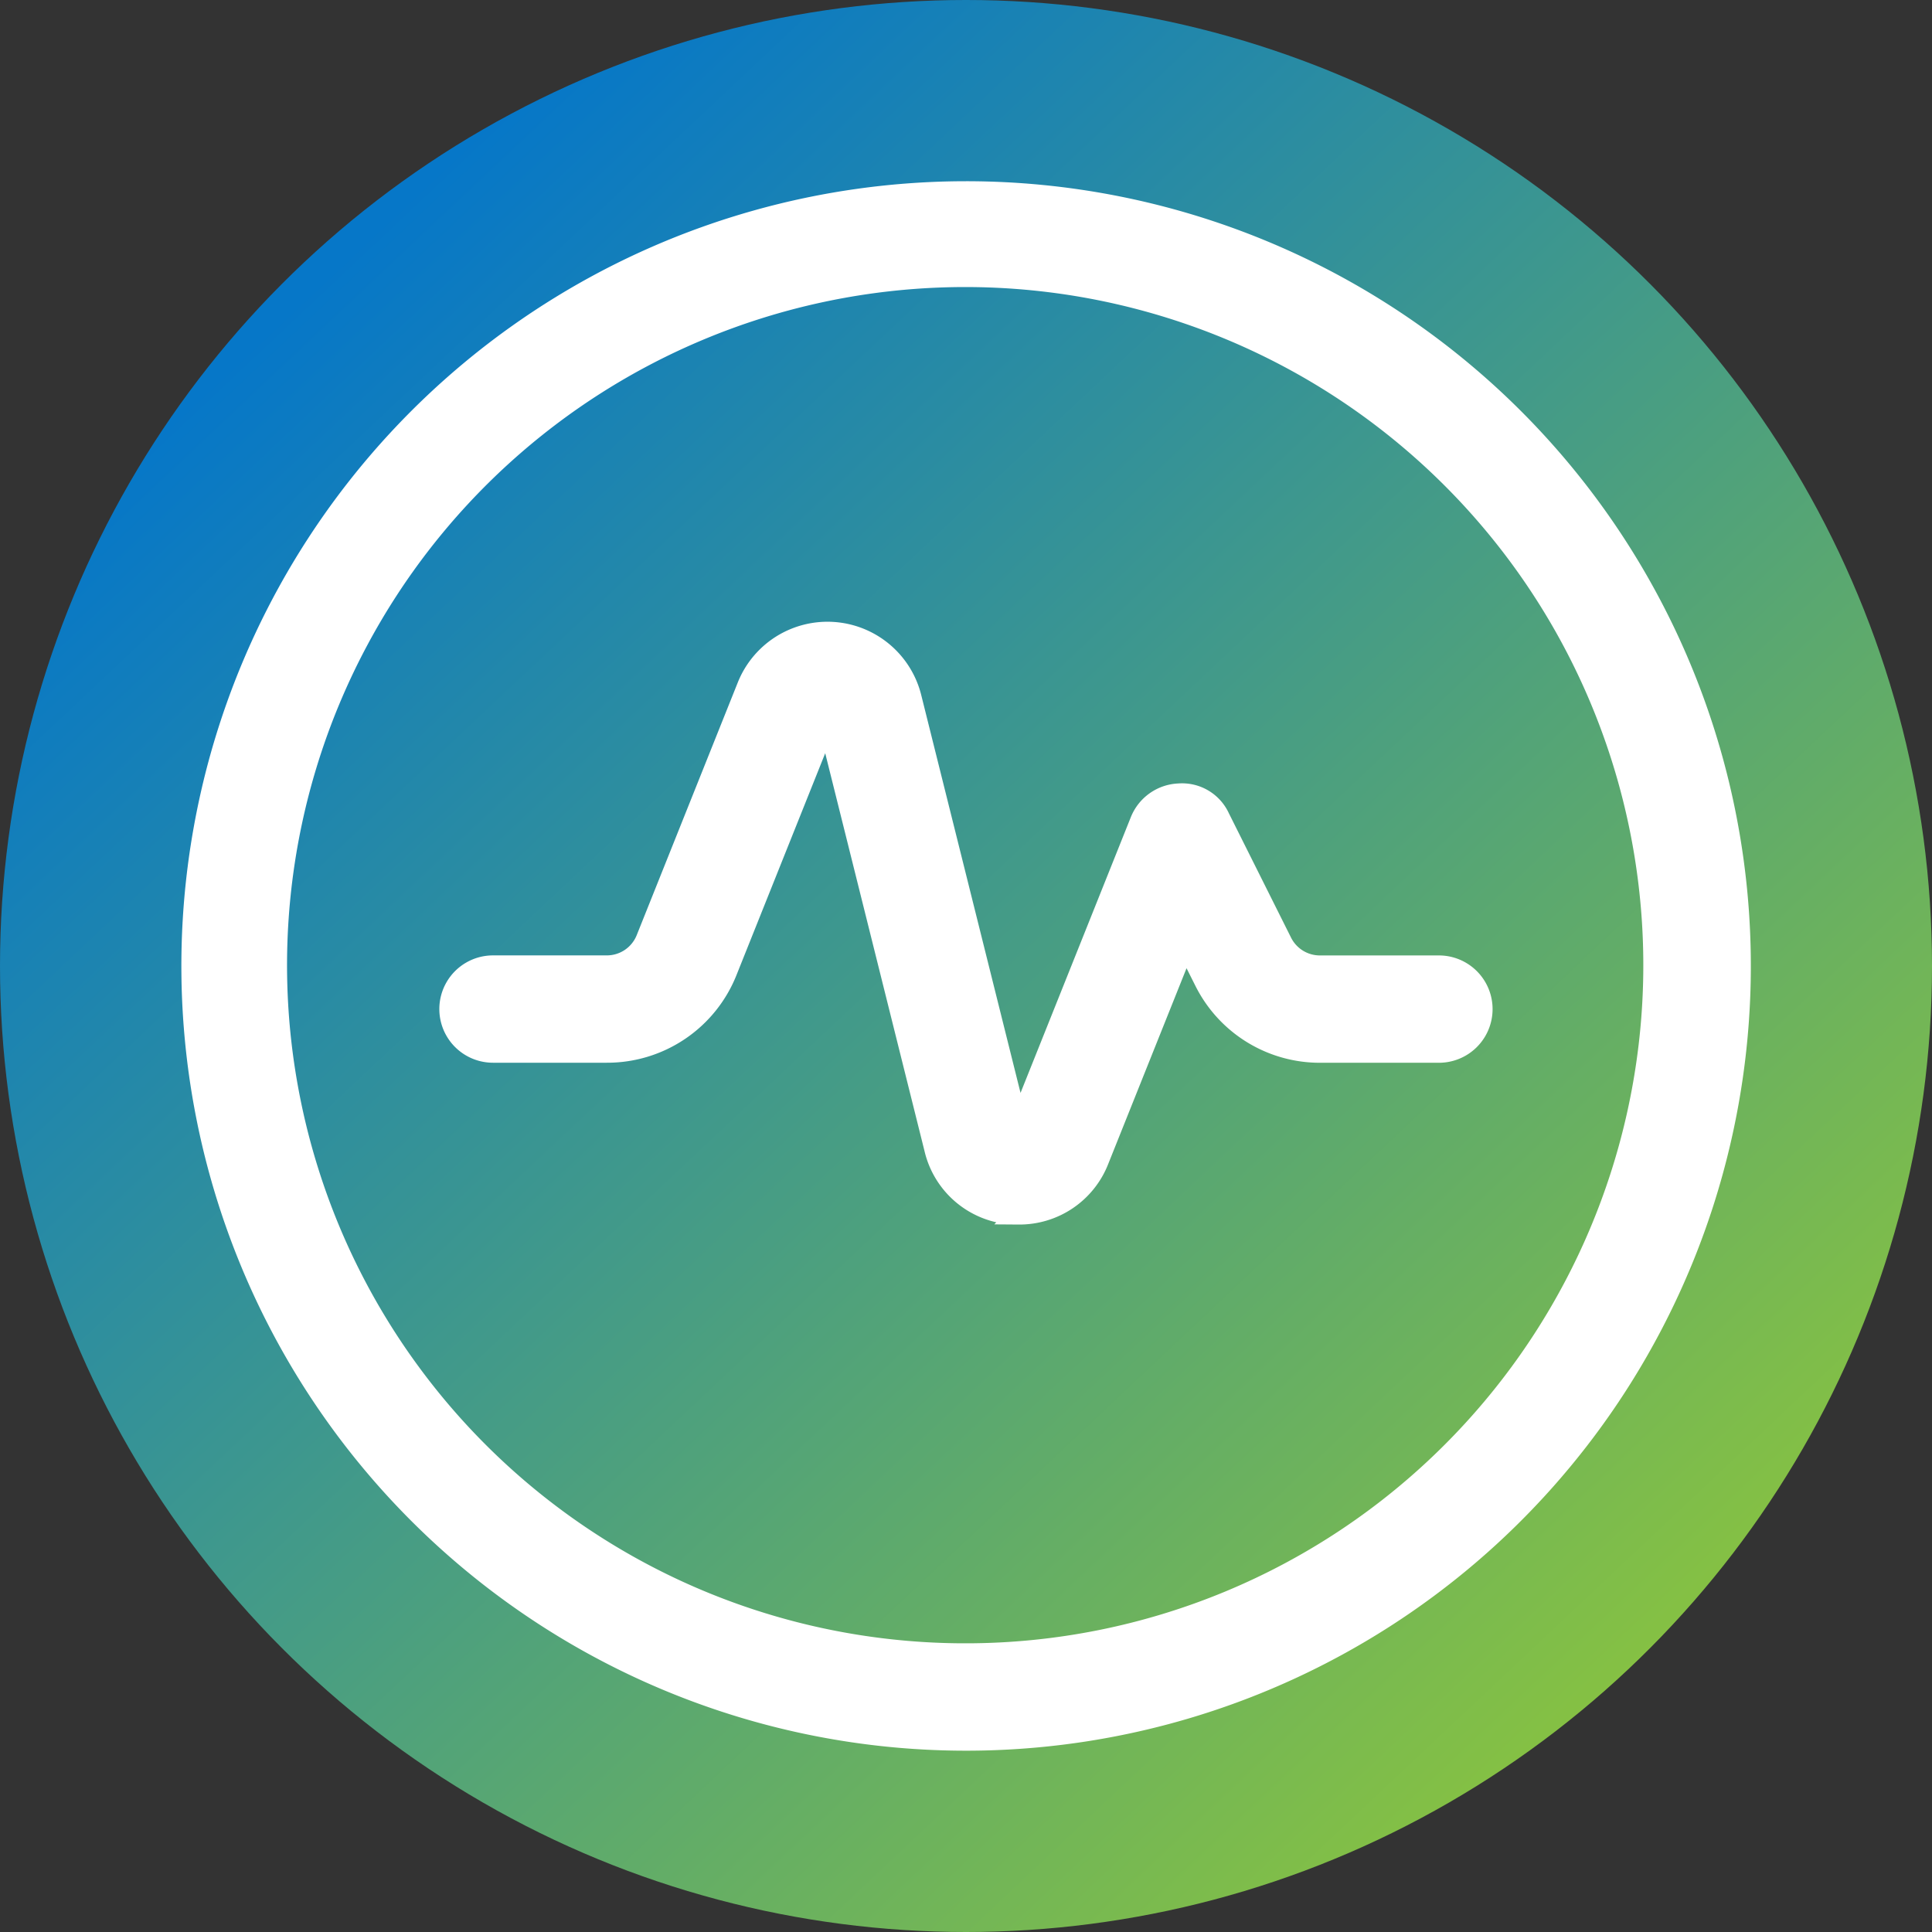
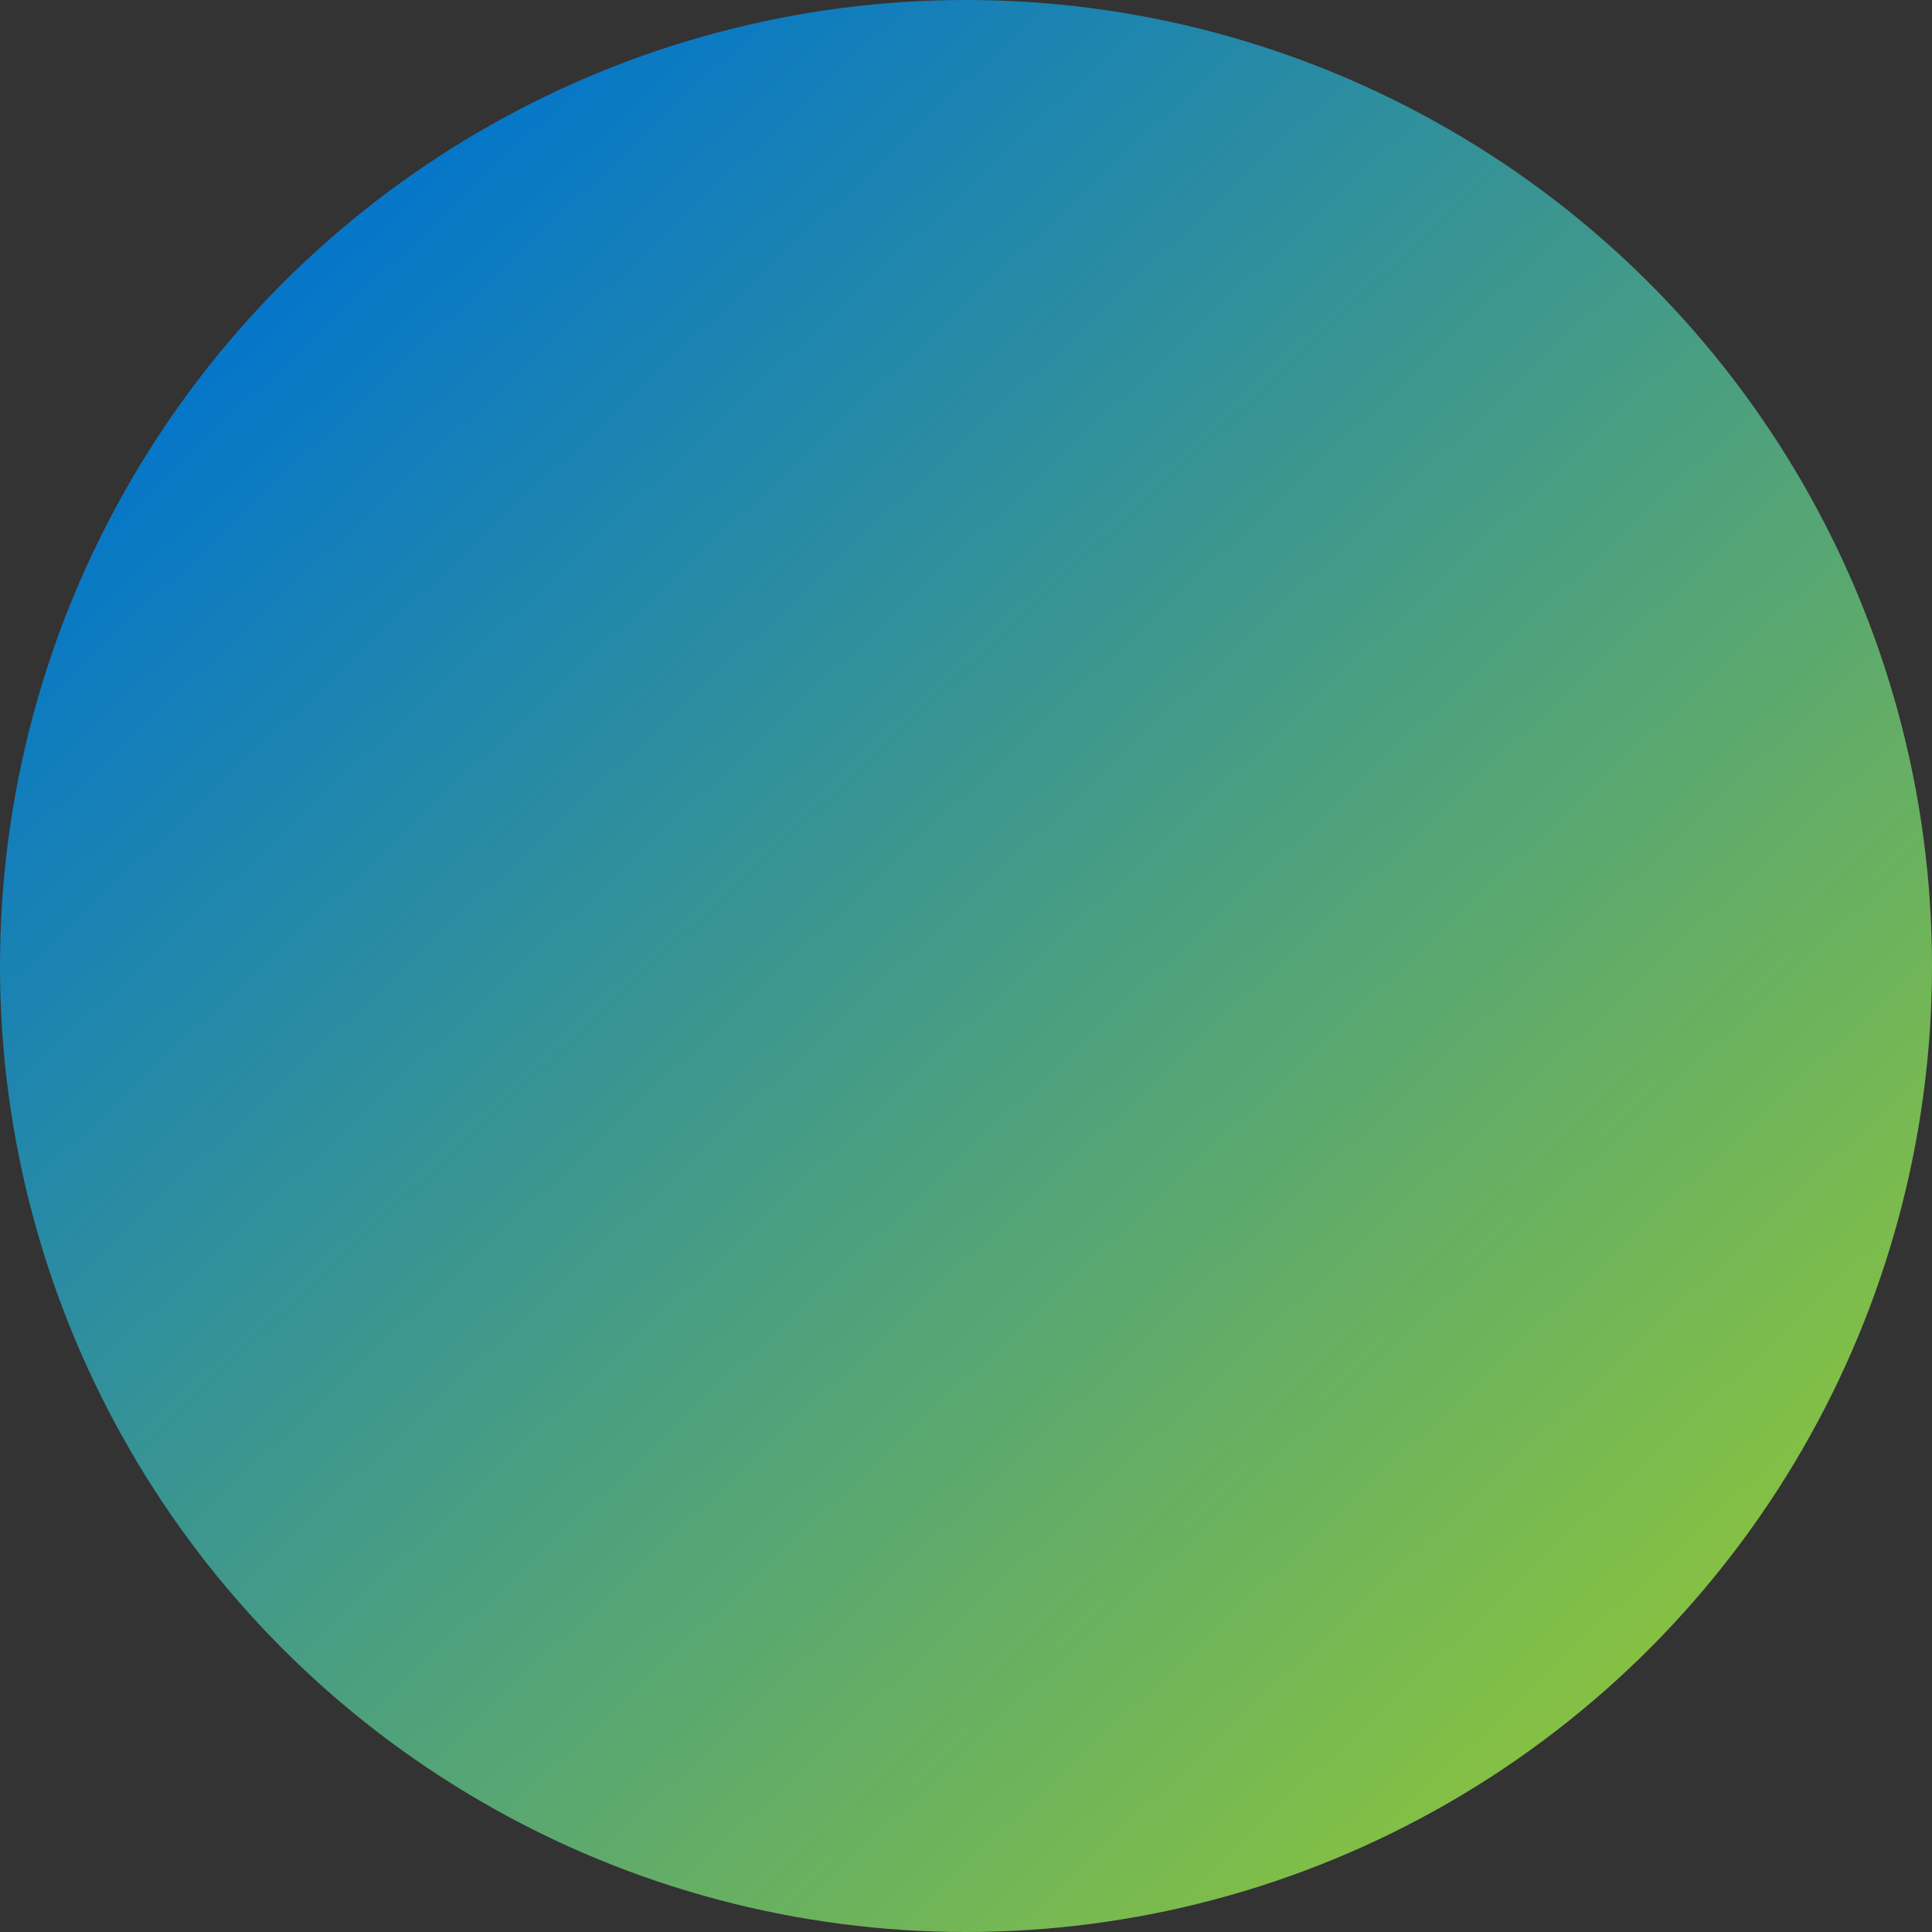
<svg xmlns="http://www.w3.org/2000/svg" width="45" height="45" viewBox="0 0 45 45">
  <rect x="0" y="0" width="45" height="45" fill="#333333" stroke="none" />
  <defs>
    <linearGradient id="linear-gradient" x1="0.165" y1="0.15" x2="0.859" y2="0.887" gradientUnits="objectBoundingBox">
      <stop offset="0" stop-color="#0677c8" />
      <stop offset="1" stop-color="#89c33f" />
    </linearGradient>
  </defs>
  <g id="monitor" transform="translate(0 -5)">
    <circle id="Ellipse_15" data-name="Ellipse 15" cx="22.5" cy="22.5" r="22.5" transform="translate(0 5)" fill="url(#linear-gradient)" />
-     <path id="noun-monitoring-1913725-0756A5" d="M82.025,64a18.028,18.028,0,1,0,12.749,5.28A18.03,18.03,0,0,0,82.025,64Zm0,34.055a16.045,16.045,0,1,1,11.326-4.7,16.026,16.026,0,0,1-11.326,4.7ZM83.256,87.8c-.048,0-.1,0-.145,0h0A1.97,1.97,0,0,1,81.3,86.278L78.8,76.262l-2.352,5.881h0a2.991,2.991,0,0,1-2.791,1.889h-2.65a1,1,0,1,1,0-2h2.65a1,1,0,0,0,.93-.63l2.352-5.88a2,2,0,0,1,3.8.258l2.5,10.016,2.856-7.14h0a1,1,0,0,1,.888-.629.95.95,0,0,1,.938.552l1.45,2.9a1,1,0,0,0,.9.554h2.768a1,1,0,1,1,0,2H90.275a2.99,2.99,0,0,1-2.688-1.661l-.452-.9-2.028,5.069a1.971,1.971,0,0,1-1.852,1.26Z" transform="translate(-59.524 -54.529)" fill="#fff" stroke="#fff" stroke-width="0.5" />
  </g>
</svg>